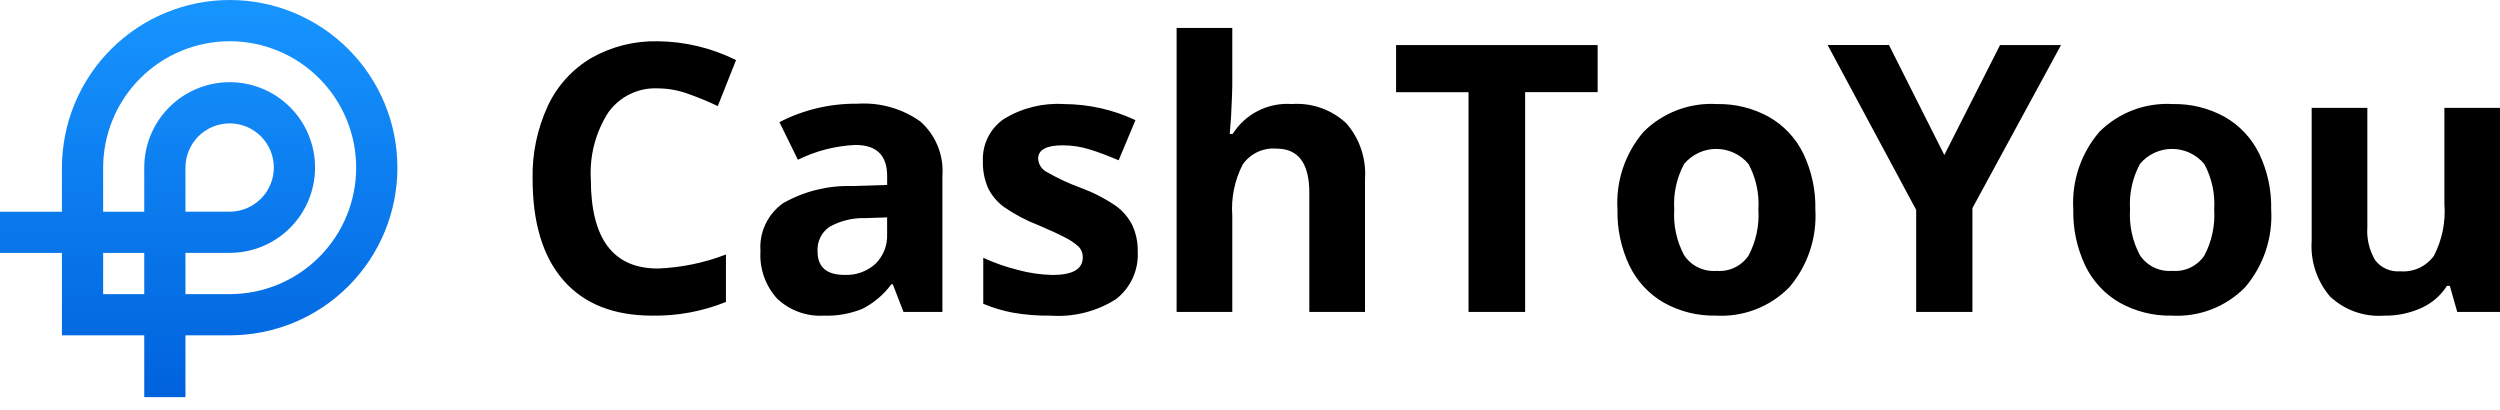
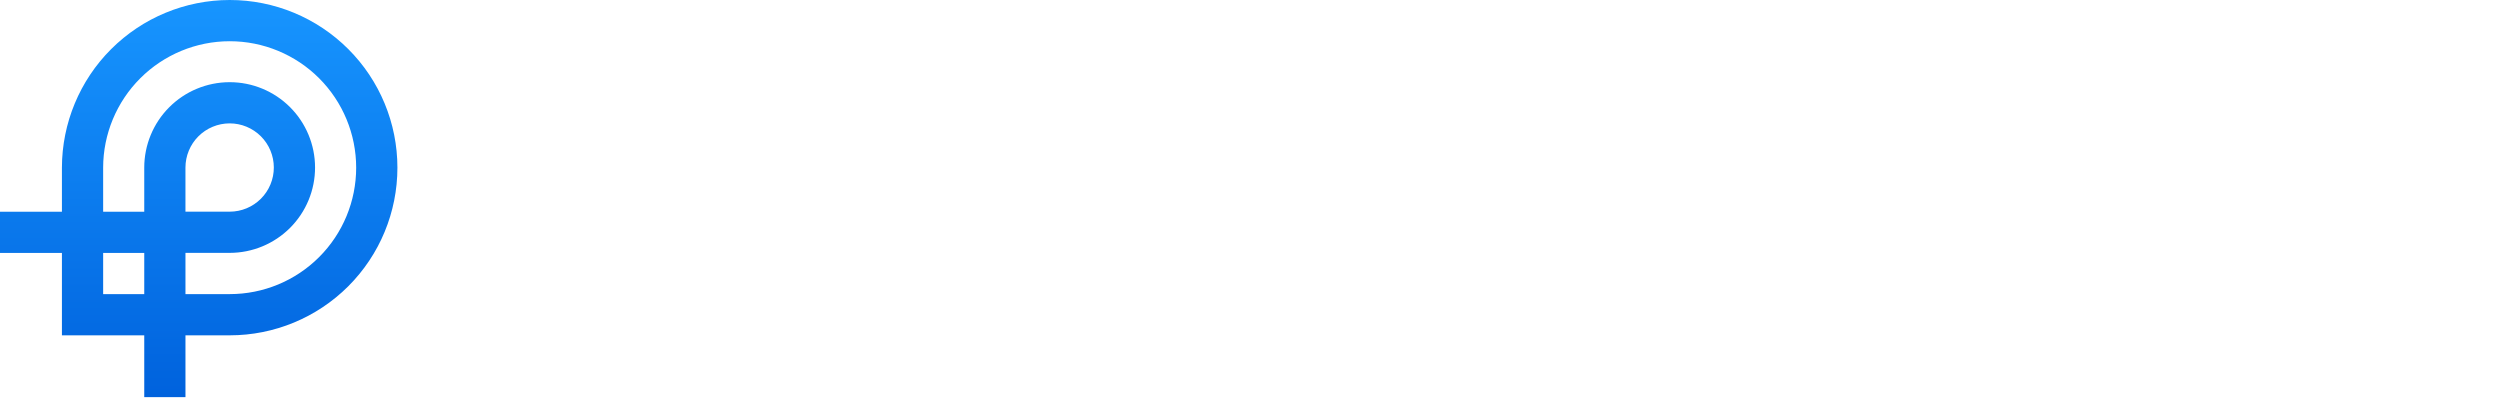
<svg xmlns="http://www.w3.org/2000/svg" width="177" height="29" viewBox="0 0 177 29" fill="none">
-   <path fill-rule="evenodd" clip-rule="evenodd" d="M48.687 6.632C49.413 6.886 50.125 7.18 50.819 7.511L52.112 4.254C50.393 3.398 48.502 2.942 46.581 2.922C44.932 2.882 43.302 3.291 41.866 4.104C40.519 4.9 39.444 6.085 38.783 7.503C38.037 9.121 37.669 10.886 37.708 12.667C37.708 15.786 38.436 18.18 39.892 19.847C41.349 21.515 43.452 22.349 46.2 22.348C47.979 22.373 49.745 22.044 51.396 21.378V18.018C49.854 18.613 48.225 18.948 46.575 19.011C43.413 19.011 41.831 16.904 41.831 12.69C41.733 11.02 42.168 9.361 43.072 7.953C43.469 7.4 43.998 6.955 44.611 6.659C45.224 6.362 45.901 6.224 46.581 6.256C47.299 6.262 48.011 6.389 48.687 6.632ZM66.722 22.087V12.461C66.778 11.743 66.666 11.022 66.397 10.354C66.128 9.686 65.709 9.089 65.171 8.609C63.876 7.685 62.3 7.238 60.712 7.343C58.79 7.319 56.892 7.767 55.184 8.648L56.49 11.31C57.76 10.684 59.146 10.327 60.561 10.263C62.061 10.263 62.81 10.995 62.81 12.46V13.094L60.303 13.172C58.606 13.125 56.928 13.543 55.45 14.38C54.912 14.759 54.481 15.27 54.199 15.864C53.917 16.459 53.794 17.116 53.841 17.772C53.801 18.388 53.886 19.005 54.092 19.587C54.297 20.17 54.618 20.704 55.036 21.158C55.474 21.567 55.99 21.884 56.553 22.088C57.116 22.293 57.715 22.381 58.313 22.348C59.252 22.383 60.189 22.218 61.059 21.863C61.868 21.452 62.57 20.857 63.108 20.126H63.208L63.969 22.087H66.722ZM62.806 16.581C62.824 16.968 62.76 17.354 62.618 17.714C62.477 18.075 62.261 18.402 61.986 18.674C61.691 18.944 61.345 19.152 60.969 19.287C60.593 19.422 60.194 19.482 59.795 19.463C58.52 19.463 57.882 18.907 57.883 17.795C57.861 17.458 57.927 17.121 58.074 16.818C58.221 16.514 58.445 16.254 58.723 16.063C59.504 15.626 60.389 15.411 61.283 15.442L62.808 15.391V16.581H62.806ZM80.171 15.947C79.898 15.405 79.5 14.936 79.008 14.58C78.236 14.054 77.403 13.624 76.527 13.301C75.673 12.991 74.849 12.606 74.064 12.15C73.9 12.057 73.763 11.925 73.664 11.764C73.566 11.604 73.51 11.421 73.501 11.233C73.501 10.604 74.083 10.289 75.246 10.289C75.899 10.289 76.549 10.389 77.172 10.586C77.8 10.784 78.477 11.039 79.201 11.348L80.391 8.505C78.801 7.76 77.067 7.371 75.311 7.368C73.825 7.277 72.348 7.645 71.078 8.421C70.597 8.75 70.209 9.196 69.948 9.717C69.688 10.238 69.564 10.817 69.589 11.399C69.569 12.048 69.691 12.694 69.945 13.292C70.205 13.834 70.596 14.302 71.082 14.656C71.844 15.182 72.666 15.616 73.531 15.949C74.307 16.276 74.927 16.563 75.392 16.808C75.75 16.98 76.081 17.203 76.375 17.47C76.471 17.57 76.545 17.689 76.594 17.819C76.643 17.949 76.665 18.087 76.66 18.226C76.66 19.053 75.945 19.467 74.514 19.467C73.695 19.45 72.881 19.333 72.09 19.118C71.24 18.909 70.411 18.619 69.615 18.252V21.508C70.285 21.79 70.982 22 71.697 22.134C72.584 22.289 73.484 22.36 74.385 22.348C76.01 22.463 77.629 22.056 79.006 21.185C79.52 20.789 79.929 20.273 80.198 19.683C80.468 19.093 80.588 18.446 80.55 17.798C80.565 17.161 80.435 16.53 80.171 15.95V15.947ZM96.643 12.664C96.739 11.231 96.265 9.819 95.324 8.734C94.809 8.252 94.2 7.881 93.535 7.646C92.87 7.41 92.163 7.314 91.46 7.365C90.635 7.306 89.81 7.472 89.073 7.845C88.335 8.218 87.713 8.785 87.272 9.484H87.065L87.156 8.321C87.216 7.14 87.246 6.39 87.246 6.072V1.979H83.304V22.087H87.246V15.291C87.152 14.031 87.407 12.77 87.983 11.646C88.248 11.266 88.609 10.962 89.028 10.764C89.448 10.567 89.912 10.483 90.374 10.522C91.926 10.522 92.701 11.565 92.7 13.65V22.087H96.643V12.668V12.664ZM107.984 6.524H113.113V3.193H98.843V6.528H103.972V22.087H107.979V6.528L107.984 6.524ZM119.234 11.61C119.513 11.275 119.862 11.007 120.257 10.822C120.651 10.638 121.082 10.543 121.517 10.543C121.953 10.544 122.383 10.641 122.777 10.826C123.171 11.011 123.519 11.281 123.797 11.616C124.327 12.603 124.568 13.718 124.494 14.835C124.567 15.962 124.328 17.087 123.803 18.086C123.557 18.454 123.216 18.749 122.818 18.941C122.419 19.133 121.976 19.215 121.535 19.178C121.089 19.215 120.642 19.133 120.239 18.94C119.836 18.747 119.491 18.45 119.241 18.079C118.709 17.085 118.464 15.961 118.536 14.835C118.462 13.717 118.704 12.601 119.234 11.614V11.61ZM127.672 10.865C127.138 9.775 126.287 8.871 125.232 8.272C124.109 7.653 122.843 7.341 121.561 7.367C120.605 7.31 119.648 7.455 118.753 7.794C117.857 8.132 117.043 8.656 116.365 9.332C115.056 10.857 114.393 12.832 114.517 14.838C114.486 16.213 114.778 17.577 115.369 18.819C115.902 19.917 116.753 20.829 117.812 21.436C118.934 22.059 120.201 22.373 121.483 22.346C122.439 22.401 123.395 22.252 124.289 21.909C125.182 21.566 125.993 21.036 126.666 20.356C127.979 18.827 128.646 16.848 128.527 14.837C128.559 13.466 128.267 12.107 127.674 10.871L127.672 10.865ZM133.739 3.188H129.397L135.665 14.859V22.087H139.647V14.736L145.918 3.193H141.601L137.658 10.975L133.739 3.188ZM151.504 11.609C151.783 11.275 152.132 11.006 152.527 10.822C152.921 10.637 153.352 10.542 153.787 10.543C154.222 10.543 154.652 10.64 155.046 10.825C155.44 11.011 155.789 11.28 156.067 11.616C156.597 12.602 156.839 13.717 156.765 14.834C156.837 15.961 156.598 17.085 156.073 18.085C155.827 18.453 155.487 18.748 155.088 18.94C154.689 19.132 154.246 19.214 153.805 19.177C153.36 19.214 152.912 19.132 152.509 18.939C152.106 18.746 151.761 18.449 151.511 18.079C150.979 17.084 150.735 15.96 150.807 14.834C150.733 13.716 150.976 12.6 151.506 11.614L151.504 11.609ZM159.942 10.864C159.408 9.775 158.559 8.871 157.504 8.272C156.381 7.653 155.115 7.341 153.833 7.367C152.878 7.309 151.921 7.454 151.025 7.793C150.13 8.132 149.316 8.656 148.638 9.332C147.328 10.856 146.665 12.832 146.789 14.838C146.758 16.213 147.05 17.577 147.642 18.819C148.174 19.918 149.026 20.83 150.085 21.436C151.207 22.059 152.473 22.373 153.756 22.346C154.711 22.401 155.668 22.252 156.561 21.909C157.455 21.566 158.266 21.036 158.939 20.356C160.252 18.827 160.919 16.848 160.8 14.837C160.832 13.466 160.539 12.107 159.947 10.871L159.942 10.864ZM177 22.087V7.639H173.063V14.438C173.162 15.704 172.906 16.973 172.326 18.103C172.057 18.478 171.696 18.778 171.277 18.972C170.858 19.165 170.395 19.247 169.935 19.208C169.598 19.236 169.259 19.179 168.95 19.043C168.641 18.906 168.37 18.694 168.164 18.426C167.745 17.719 167.551 16.9 167.608 16.08V7.639H163.666V17.062C163.569 18.488 164.033 19.895 164.959 20.985C165.469 21.466 166.073 21.836 166.734 22.071C167.396 22.306 168.098 22.4 168.798 22.348C169.71 22.364 170.614 22.176 171.445 21.799C172.182 21.465 172.807 20.924 173.242 20.241H173.448L173.973 22.087H176.997H177Z" fill="black" />
  <path fill-rule="evenodd" clip-rule="evenodd" d="M16.266 7.21618e-09H16.26C13.113 0.003 10.096 1.253 7.869 3.478C5.643 5.702 4.39 8.718 4.384 11.865V14.99H0V17.907H4.384V23.741H10.213V28.116H13.131V23.741H16.267C19.416 23.741 22.435 22.49 24.661 20.264C26.887 18.038 28.137 15.018 28.137 11.87C28.137 8.722 26.887 5.703 24.66 3.477C22.434 1.25 19.415 -0 16.266 7.21618e-09ZM7.303 20.823V17.907H10.213V20.823H7.303ZM16.265 20.823H13.131V17.903H16.269C17.871 17.901 19.408 17.264 20.54 16.13C21.672 14.996 22.308 13.459 22.306 11.856C22.305 10.254 21.667 8.717 20.534 7.585C19.399 6.453 17.862 5.817 16.26 5.819H16.247C14.645 5.823 13.11 6.462 11.979 7.596C10.848 8.73 10.213 10.267 10.213 11.869V14.99H7.303V11.866C7.307 9.492 8.253 7.218 9.932 5.541C11.611 3.864 13.887 2.921 16.26 2.919H16.266C18.64 2.919 20.917 3.863 22.596 5.542C24.274 7.221 25.217 9.498 25.217 11.872C25.217 14.246 24.274 16.523 22.595 18.202C20.916 19.881 18.639 20.824 16.265 20.823ZM13.13 14.986V11.866C13.13 11.038 13.458 10.242 14.043 9.655C14.629 9.069 15.423 8.738 16.252 8.735H16.258C17.087 8.734 17.882 9.063 18.469 9.648C19.056 10.233 19.386 11.028 19.387 11.857C19.388 12.686 19.06 13.481 18.474 14.068C17.889 14.655 17.094 14.985 16.266 14.986H13.13Z" fill="url(#paint0_linear_2746_8175)" />
  <defs>
    <linearGradient id="paint0_linear_2746_8175" x1="14.07" y1="28.125" x2="14.07" y2="0" gradientUnits="userSpaceOnUse">
      <stop stop-color="#0062DD" />
      <stop offset="1" stop-color="#1795FF" />
    </linearGradient>
  </defs>
</svg>